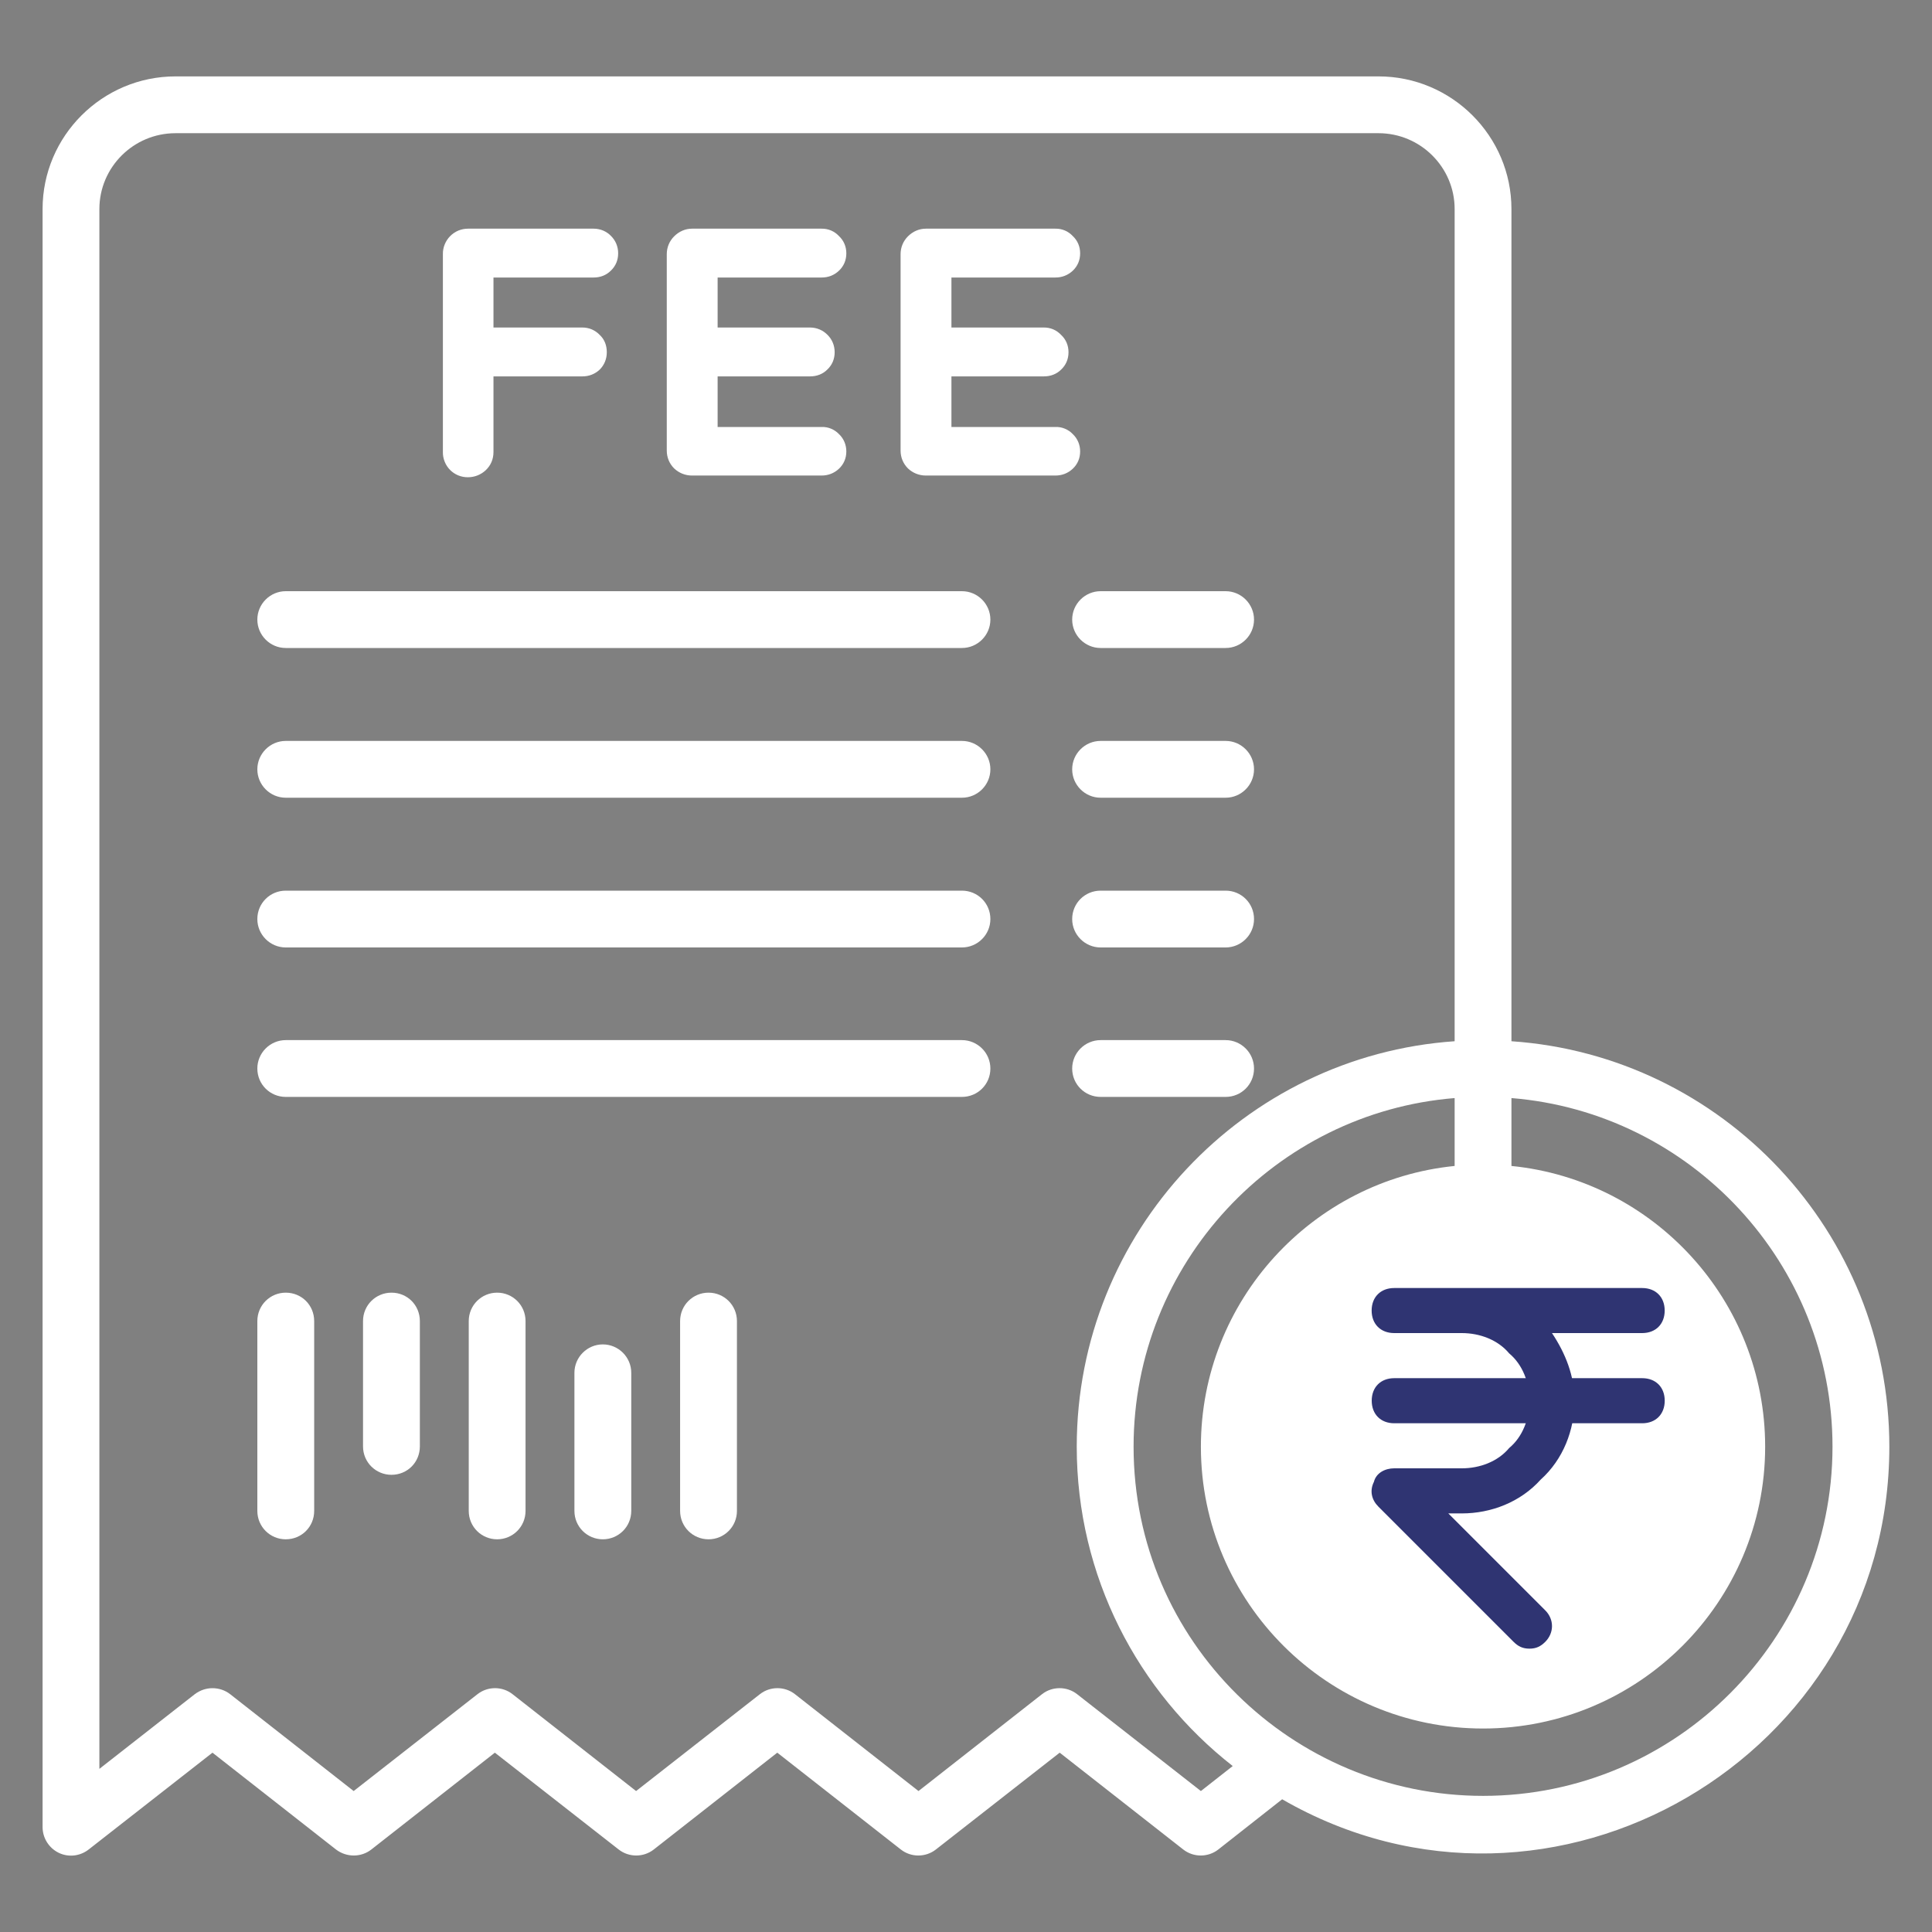
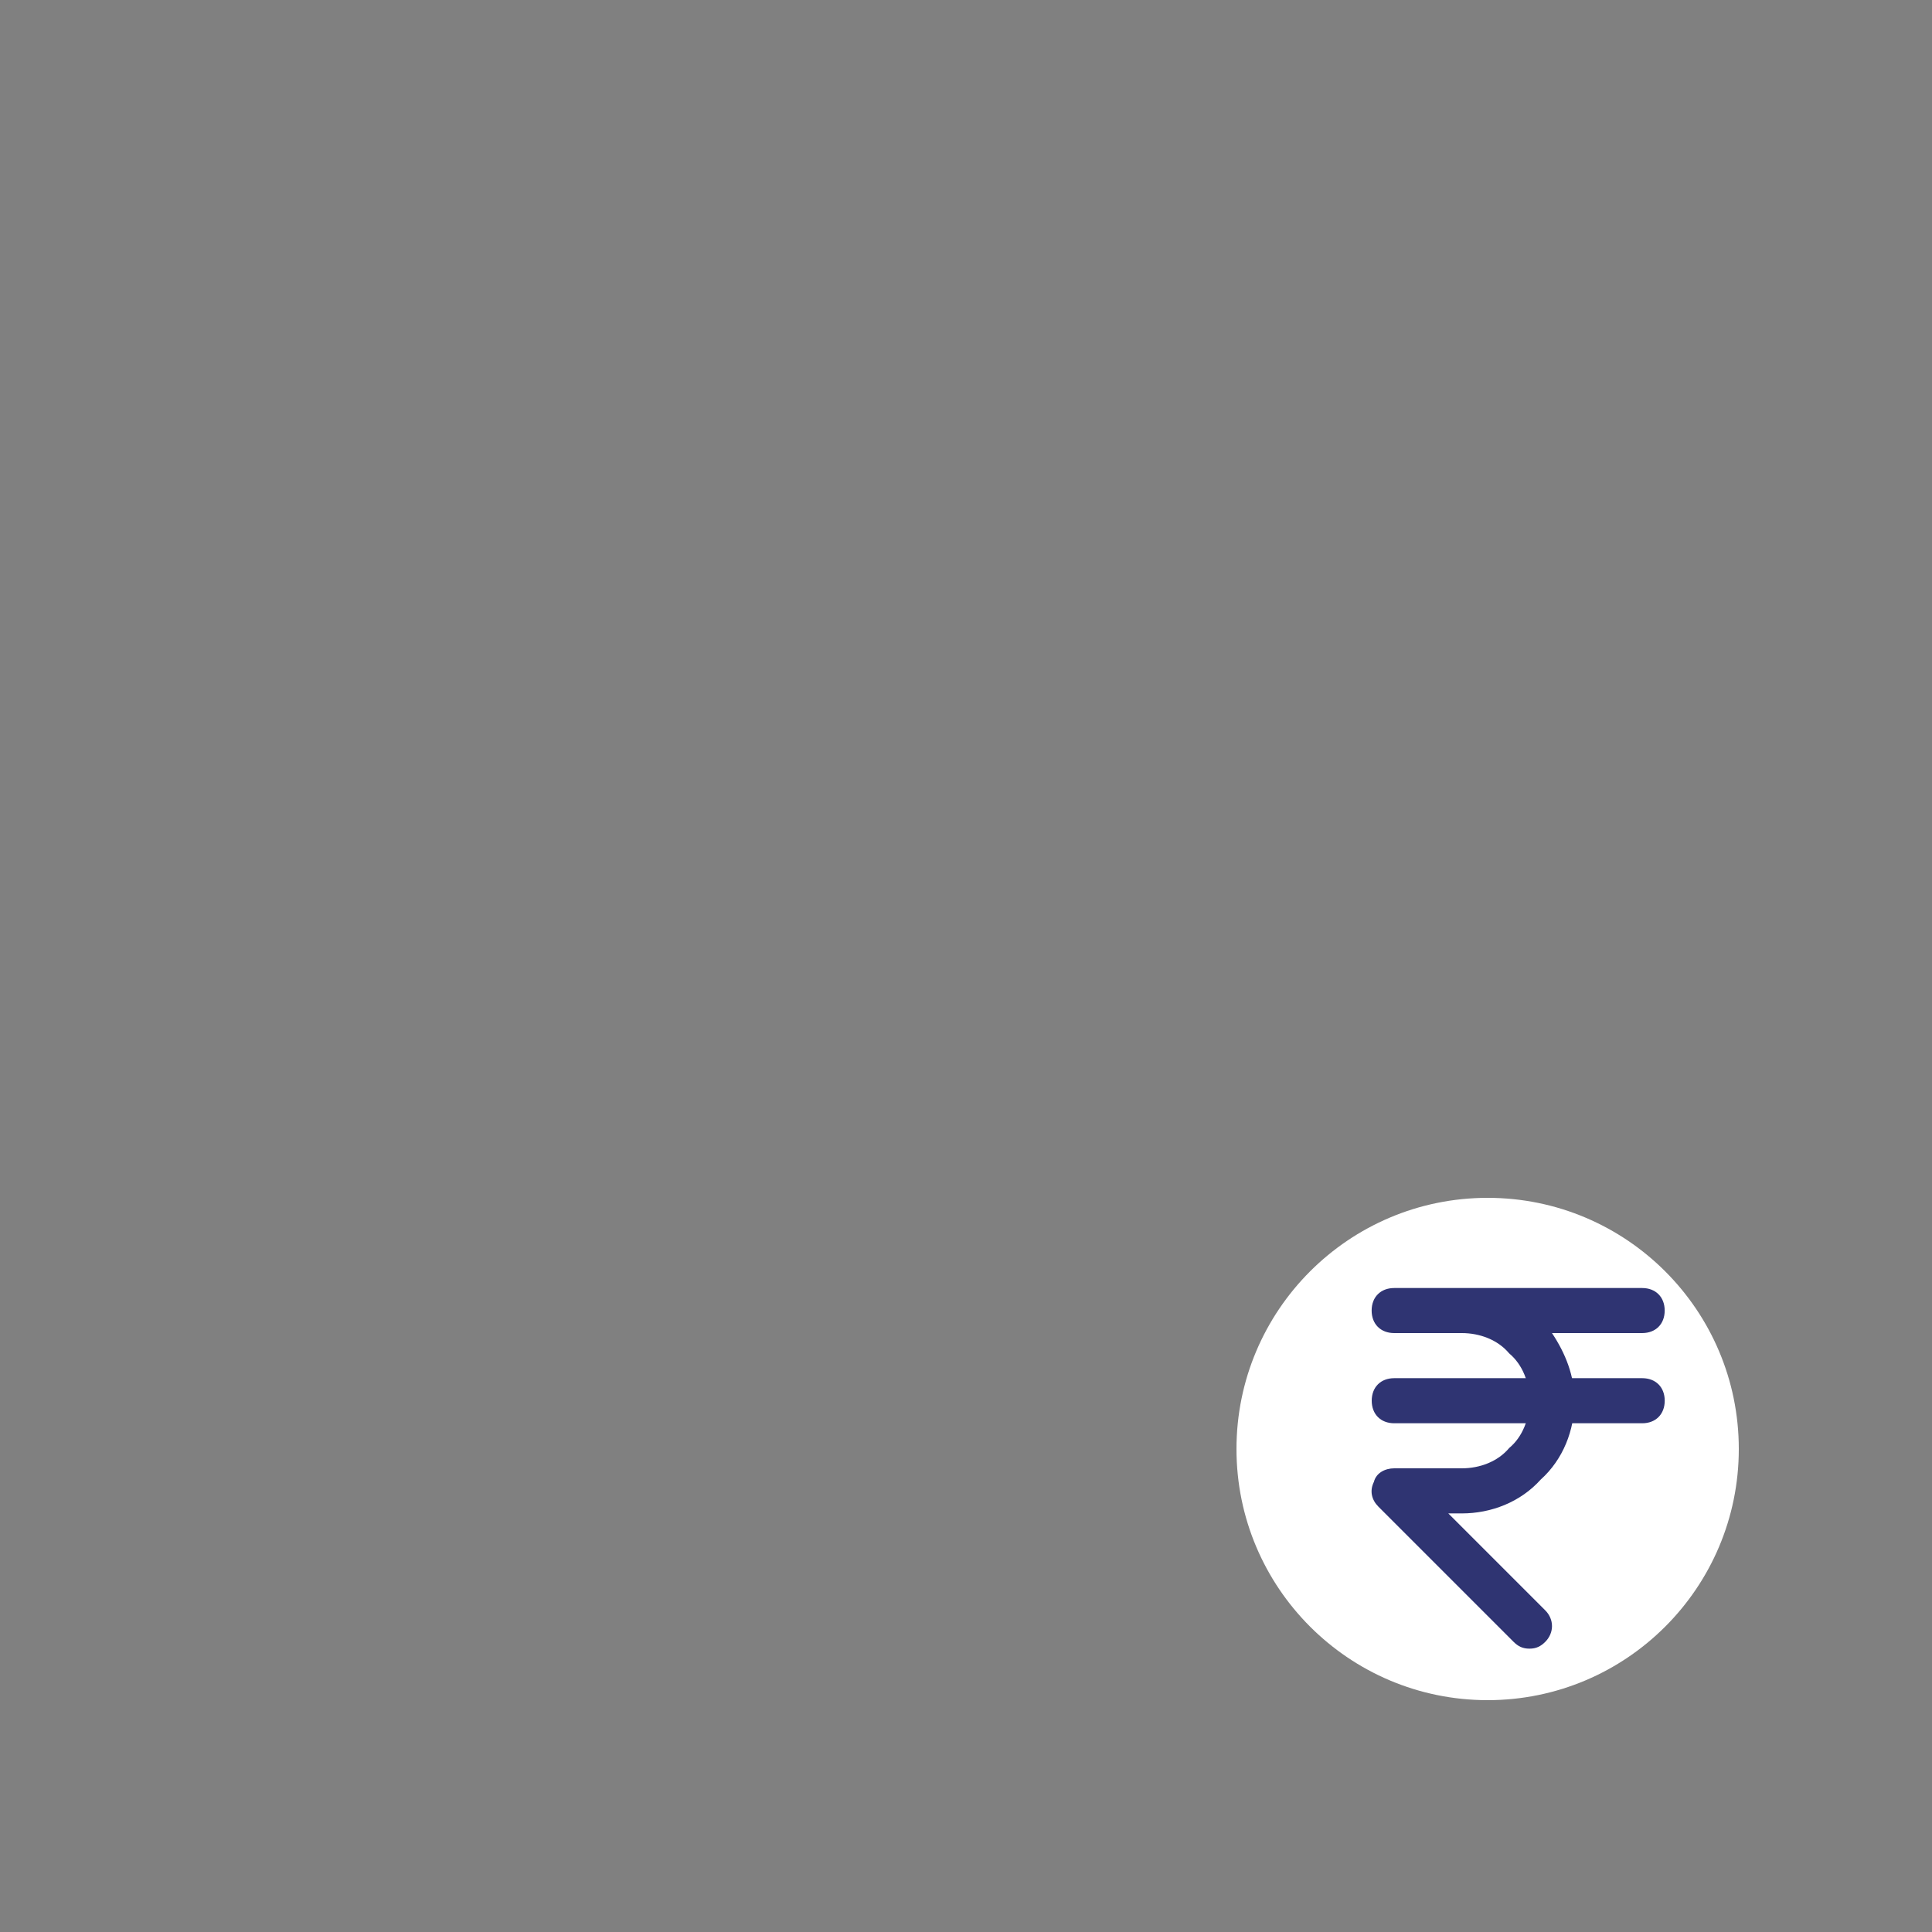
<svg xmlns="http://www.w3.org/2000/svg" width="50" height="50" viewBox="0 0 50 50" fill="none">
  <rect x="0" y="0" width="50" height="50" fill="#808080" stroke="none" />
-   <path d="M12.109 12.351C12.285 12.351 12.447 12.285 12.572 12.168C12.704 12.043 12.771 11.881 12.771 11.697V9.741H15.072C15.241 9.741 15.396 9.682 15.521 9.565C15.638 9.447 15.704 9.293 15.704 9.116C15.704 8.94 15.646 8.785 15.521 8.668C15.463 8.607 15.393 8.558 15.316 8.525C15.239 8.492 15.156 8.476 15.072 8.476H12.771V7.182H15.366C15.535 7.182 15.69 7.123 15.807 7.006C15.932 6.888 15.998 6.734 15.998 6.557C15.998 6.381 15.932 6.226 15.815 6.109C15.757 6.048 15.687 6 15.61 5.967C15.533 5.935 15.45 5.918 15.366 5.918H12.109C12.023 5.918 11.938 5.936 11.858 5.969C11.779 6.003 11.707 6.052 11.647 6.114C11.587 6.175 11.54 6.248 11.508 6.328C11.476 6.408 11.46 6.493 11.462 6.579V11.697C11.46 11.783 11.476 11.868 11.508 11.947C11.539 12.027 11.587 12.1 11.647 12.161C11.707 12.222 11.779 12.27 11.859 12.303C11.938 12.335 12.023 12.352 12.109 12.351ZM17.91 12.307H21.263C21.432 12.307 21.587 12.248 21.712 12.131C21.837 12.013 21.903 11.859 21.903 11.682C21.903 11.513 21.837 11.351 21.712 11.234C21.654 11.173 21.584 11.126 21.507 11.094C21.43 11.062 21.347 11.047 21.263 11.05H18.572V9.741H20.962C21.138 9.741 21.293 9.682 21.41 9.565C21.535 9.447 21.601 9.293 21.601 9.116C21.601 8.94 21.535 8.785 21.418 8.668C21.358 8.607 21.288 8.558 21.209 8.525C21.131 8.492 21.047 8.476 20.962 8.476H18.572V7.182H21.263C21.44 7.182 21.587 7.123 21.712 7.006C21.837 6.888 21.903 6.734 21.903 6.557C21.903 6.381 21.837 6.226 21.712 6.109C21.654 6.047 21.585 5.998 21.508 5.965C21.43 5.933 21.347 5.916 21.263 5.918H17.91C17.734 5.918 17.572 5.991 17.447 6.116C17.322 6.241 17.256 6.403 17.256 6.579V11.66C17.256 11.837 17.322 11.998 17.447 12.123C17.572 12.241 17.734 12.307 17.91 12.307ZM27.954 11.682C27.954 11.513 27.888 11.351 27.763 11.234C27.706 11.173 27.636 11.126 27.558 11.094C27.481 11.062 27.398 11.047 27.315 11.05H24.623V9.741H27.013C27.19 9.741 27.344 9.682 27.462 9.565C27.587 9.447 27.653 9.293 27.653 9.116C27.653 8.94 27.587 8.785 27.462 8.668C27.404 8.606 27.335 8.557 27.258 8.524C27.18 8.491 27.097 8.475 27.013 8.476H24.623V7.182H27.315C27.484 7.182 27.638 7.123 27.763 7.006C27.888 6.888 27.954 6.734 27.954 6.557C27.954 6.381 27.888 6.226 27.763 6.109C27.706 6.047 27.636 5.998 27.559 5.965C27.482 5.933 27.399 5.916 27.315 5.918H23.962C23.785 5.918 23.623 5.991 23.498 6.116C23.373 6.241 23.307 6.403 23.307 6.579V11.66C23.307 11.837 23.373 11.998 23.498 12.123C23.623 12.241 23.785 12.307 23.962 12.307H27.315C27.484 12.307 27.638 12.248 27.763 12.131C27.888 12.013 27.954 11.859 27.954 11.682ZM24.895 15.3H7.395C6.991 15.3 6.66 15.631 6.66 16.035C6.66 16.44 6.991 16.77 7.395 16.77H24.895C25.3 16.77 25.631 16.44 25.631 16.035C25.631 15.631 25.3 15.3 24.895 15.3ZM24.895 19.175H7.395C6.991 19.175 6.66 19.506 6.66 19.91C6.66 20.315 6.991 20.645 7.395 20.645H24.895C25.3 20.645 25.631 20.315 25.631 19.91C25.631 19.506 25.3 19.175 24.895 19.175ZM24.895 23.05H7.395C6.991 23.05 6.66 23.373 6.66 23.785C6.66 24.19 6.991 24.52 7.395 24.52H24.895C25.3 24.52 25.631 24.19 25.631 23.785C25.631 23.373 25.3 23.05 24.895 23.05ZM24.895 26.918H7.395C6.991 26.918 6.66 27.248 6.66 27.653C6.66 28.065 6.991 28.388 7.395 28.388H24.895C25.3 28.388 25.631 28.065 25.631 27.653C25.631 27.248 25.3 26.918 24.895 26.918ZM28.484 16.77H31.719C32.123 16.77 32.454 16.44 32.454 16.035C32.454 15.631 32.123 15.3 31.719 15.3H28.484C28.079 15.3 27.748 15.631 27.748 16.035C27.748 16.44 28.079 16.77 28.484 16.77ZM31.719 19.175H28.484C28.079 19.175 27.748 19.506 27.748 19.91C27.748 20.315 28.079 20.645 28.484 20.645H31.719C32.123 20.645 32.454 20.315 32.454 19.91C32.454 19.506 32.123 19.175 31.719 19.175ZM31.719 23.05H28.484C28.079 23.05 27.748 23.373 27.748 23.785C27.748 24.19 28.079 24.52 28.484 24.52H31.719C32.123 24.52 32.454 24.19 32.454 23.785C32.454 23.373 32.123 23.05 31.719 23.05ZM28.484 28.388H31.719C32.123 28.388 32.454 28.065 32.454 27.653C32.454 27.248 32.123 26.918 31.719 26.918H28.484C28.079 26.918 27.748 27.248 27.748 27.653C27.748 28.065 28.079 28.388 28.484 28.388ZM7.395 33.454C6.991 33.454 6.66 33.778 6.66 34.19V39.101C6.66 39.513 6.991 39.837 7.395 39.837C7.807 39.837 8.131 39.513 8.131 39.101V34.19C8.131 33.778 7.807 33.454 7.395 33.454ZM10.131 33.454C9.726 33.454 9.395 33.778 9.395 34.19V37.432C9.395 37.844 9.726 38.168 10.131 38.168C10.543 38.168 10.866 37.844 10.866 37.432V34.19C10.866 33.778 10.543 33.454 10.131 33.454ZM12.866 33.454C12.462 33.454 12.131 33.778 12.131 34.19V39.101C12.131 39.513 12.462 39.837 12.866 39.837C13.27 39.837 13.601 39.513 13.601 39.101V34.19C13.601 33.778 13.27 33.454 12.866 33.454ZM15.601 34.793C15.197 34.793 14.866 35.123 14.866 35.528V39.101C14.866 39.513 15.197 39.837 15.601 39.837C16.006 39.837 16.337 39.513 16.337 39.101V35.528C16.337 35.123 16.006 34.793 15.601 34.793ZM18.337 33.454C17.932 33.454 17.601 33.778 17.601 34.19V39.101C17.601 39.513 17.932 39.837 18.337 39.837C18.741 39.837 19.072 39.513 19.072 39.101V34.19C19.072 33.778 18.741 33.454 18.337 33.454Z" fill="white" />
-   <path d="M39.116 26.947V5.41C39.116 3.521 37.572 1.977 35.675 1.977H4.543C2.646 1.977 1.102 3.521 1.102 5.41V47.285C1.102 47.565 1.263 47.822 1.513 47.947C1.763 48.072 2.065 48.043 2.293 47.866L5.499 45.359L8.697 47.866C8.969 48.072 9.344 48.072 9.609 47.866L12.807 45.359L16.013 47.866C16.278 48.072 16.653 48.072 16.918 47.866L20.116 45.359L23.315 47.866C23.579 48.072 23.954 48.072 24.219 47.866L27.425 45.359L30.624 47.866C30.888 48.072 31.263 48.072 31.528 47.866L33.182 46.565C40.166 50.592 48.896 45.457 48.896 37.44C48.896 31.888 44.58 27.322 39.116 26.947ZM37.83 33.491C37.83 33.19 38.08 32.94 38.381 32.94C38.682 32.94 38.932 33.19 38.932 33.491V33.969C38.999 33.991 39.057 34.013 39.116 34.035C39.881 34.33 40.425 35.072 40.425 35.94C40.425 36.086 40.367 36.226 40.264 36.33C40.16 36.433 40.02 36.491 39.874 36.491C39.727 36.491 39.587 36.433 39.484 36.33C39.38 36.226 39.322 36.086 39.322 35.94C39.322 35.475 38.947 34.999 38.381 34.999C37.881 34.999 37.44 35.41 37.44 35.94C37.44 36.46 37.857 36.881 38.381 36.881C38.638 36.881 38.888 36.932 39.116 37.021C39.881 37.315 40.425 38.057 40.425 38.925C40.425 39.793 39.881 40.535 39.116 40.83C39.057 40.859 38.999 40.874 38.932 40.896V41.374C38.932 41.52 38.874 41.66 38.771 41.764C38.667 41.867 38.527 41.925 38.381 41.925C38.235 41.925 38.094 41.867 37.991 41.764C37.888 41.66 37.83 41.52 37.83 41.374V40.896C37.763 40.874 37.705 40.859 37.646 40.83C37.261 40.681 36.93 40.42 36.696 40.08C36.462 39.74 36.337 39.338 36.337 38.925C36.337 38.624 36.587 38.374 36.888 38.374C37.19 38.374 37.44 38.624 37.44 38.925C37.44 39.4 37.822 39.866 38.381 39.866C38.907 39.866 39.322 39.442 39.322 38.925C39.322 38.425 38.913 37.984 38.381 37.984C37.294 37.984 36.337 37.1 36.337 35.94C36.337 35.072 36.881 34.33 37.646 34.035C37.705 34.013 37.763 33.991 37.83 33.969V33.491ZM31.079 46.352L27.874 43.844C27.609 43.638 27.234 43.638 26.969 43.844L23.771 46.352L20.572 43.844C20.307 43.638 19.932 43.638 19.668 43.844L16.462 46.352L13.263 43.844C12.999 43.638 12.624 43.638 12.359 43.844L9.153 46.352L5.955 43.844C5.822 43.741 5.66 43.69 5.499 43.69C5.337 43.69 5.182 43.741 5.043 43.844L2.572 45.778V5.41C2.572 4.33 3.454 3.447 4.543 3.447H35.675C36.763 3.447 37.646 4.33 37.646 5.41V26.947C32.19 27.322 27.866 31.888 27.866 37.44C27.866 40.793 29.447 43.785 31.903 45.705L31.079 46.352ZM38.381 46.477C33.463 46.477 29.337 42.493 29.337 37.44C29.337 32.697 33.006 28.793 37.646 28.418V30.175C33.969 30.543 31.079 33.66 31.079 37.44C31.079 41.479 34.366 44.734 38.381 44.734C42.407 44.734 45.682 41.463 45.682 37.44C45.682 33.66 42.8 30.543 39.116 30.175V28.418C43.756 28.793 47.425 32.697 47.425 37.44C47.425 42.398 43.388 46.477 38.381 46.477ZM34.506 37.44C34.506 37.866 34.168 38.205 33.734 38.205C33.307 38.205 32.969 37.866 32.969 37.44C32.969 37.021 33.307 36.668 33.734 36.668C34.168 36.668 34.506 37.021 34.506 37.44ZM42.256 37.44C42.256 37.021 42.594 36.668 43.021 36.668C43.455 36.668 43.793 37.021 43.793 37.44C43.793 37.866 43.455 38.205 43.021 38.205C42.594 38.205 42.256 37.866 42.256 37.44Z" fill="white" />
  <circle cx="38.5" cy="37.5" r="6.5" fill="white" />
  <path d="M39.582 42.667C39.407 42.667 39.29 42.608 39.173 42.492L35.673 38.992C35.498 38.817 35.44 38.584 35.557 38.35C35.615 38.117 35.849 38 36.082 38H37.832C38.298 38 38.765 37.825 39.057 37.475C39.407 37.184 39.582 36.717 39.582 36.25C39.582 35.783 39.407 35.317 39.057 35.025C38.765 34.675 38.298 34.5 37.832 34.5H36.082C35.732 34.5 35.498 34.267 35.498 33.917C35.498 33.567 35.732 33.334 36.082 33.334H42.498C42.849 33.334 43.082 33.567 43.082 33.917C43.082 34.267 42.849 34.5 42.498 34.5H40.165C40.515 35.025 40.748 35.608 40.748 36.25C40.748 37.008 40.457 37.767 39.873 38.292C39.349 38.875 38.59 39.167 37.832 39.167H37.482L39.99 41.675C40.224 41.908 40.224 42.258 39.99 42.492C39.873 42.608 39.757 42.667 39.582 42.667Z" fill="#2F3472" />
  <path d="M42.5 36.834H36.083C35.733 36.834 35.5 36.6 35.5 36.25C35.5 35.9 35.733 35.667 36.083 35.667H42.5C42.85 35.667 43.083 35.9 43.083 36.25C43.083 36.6 42.85 36.834 42.5 36.834Z" fill="#2F3472" />
</svg>